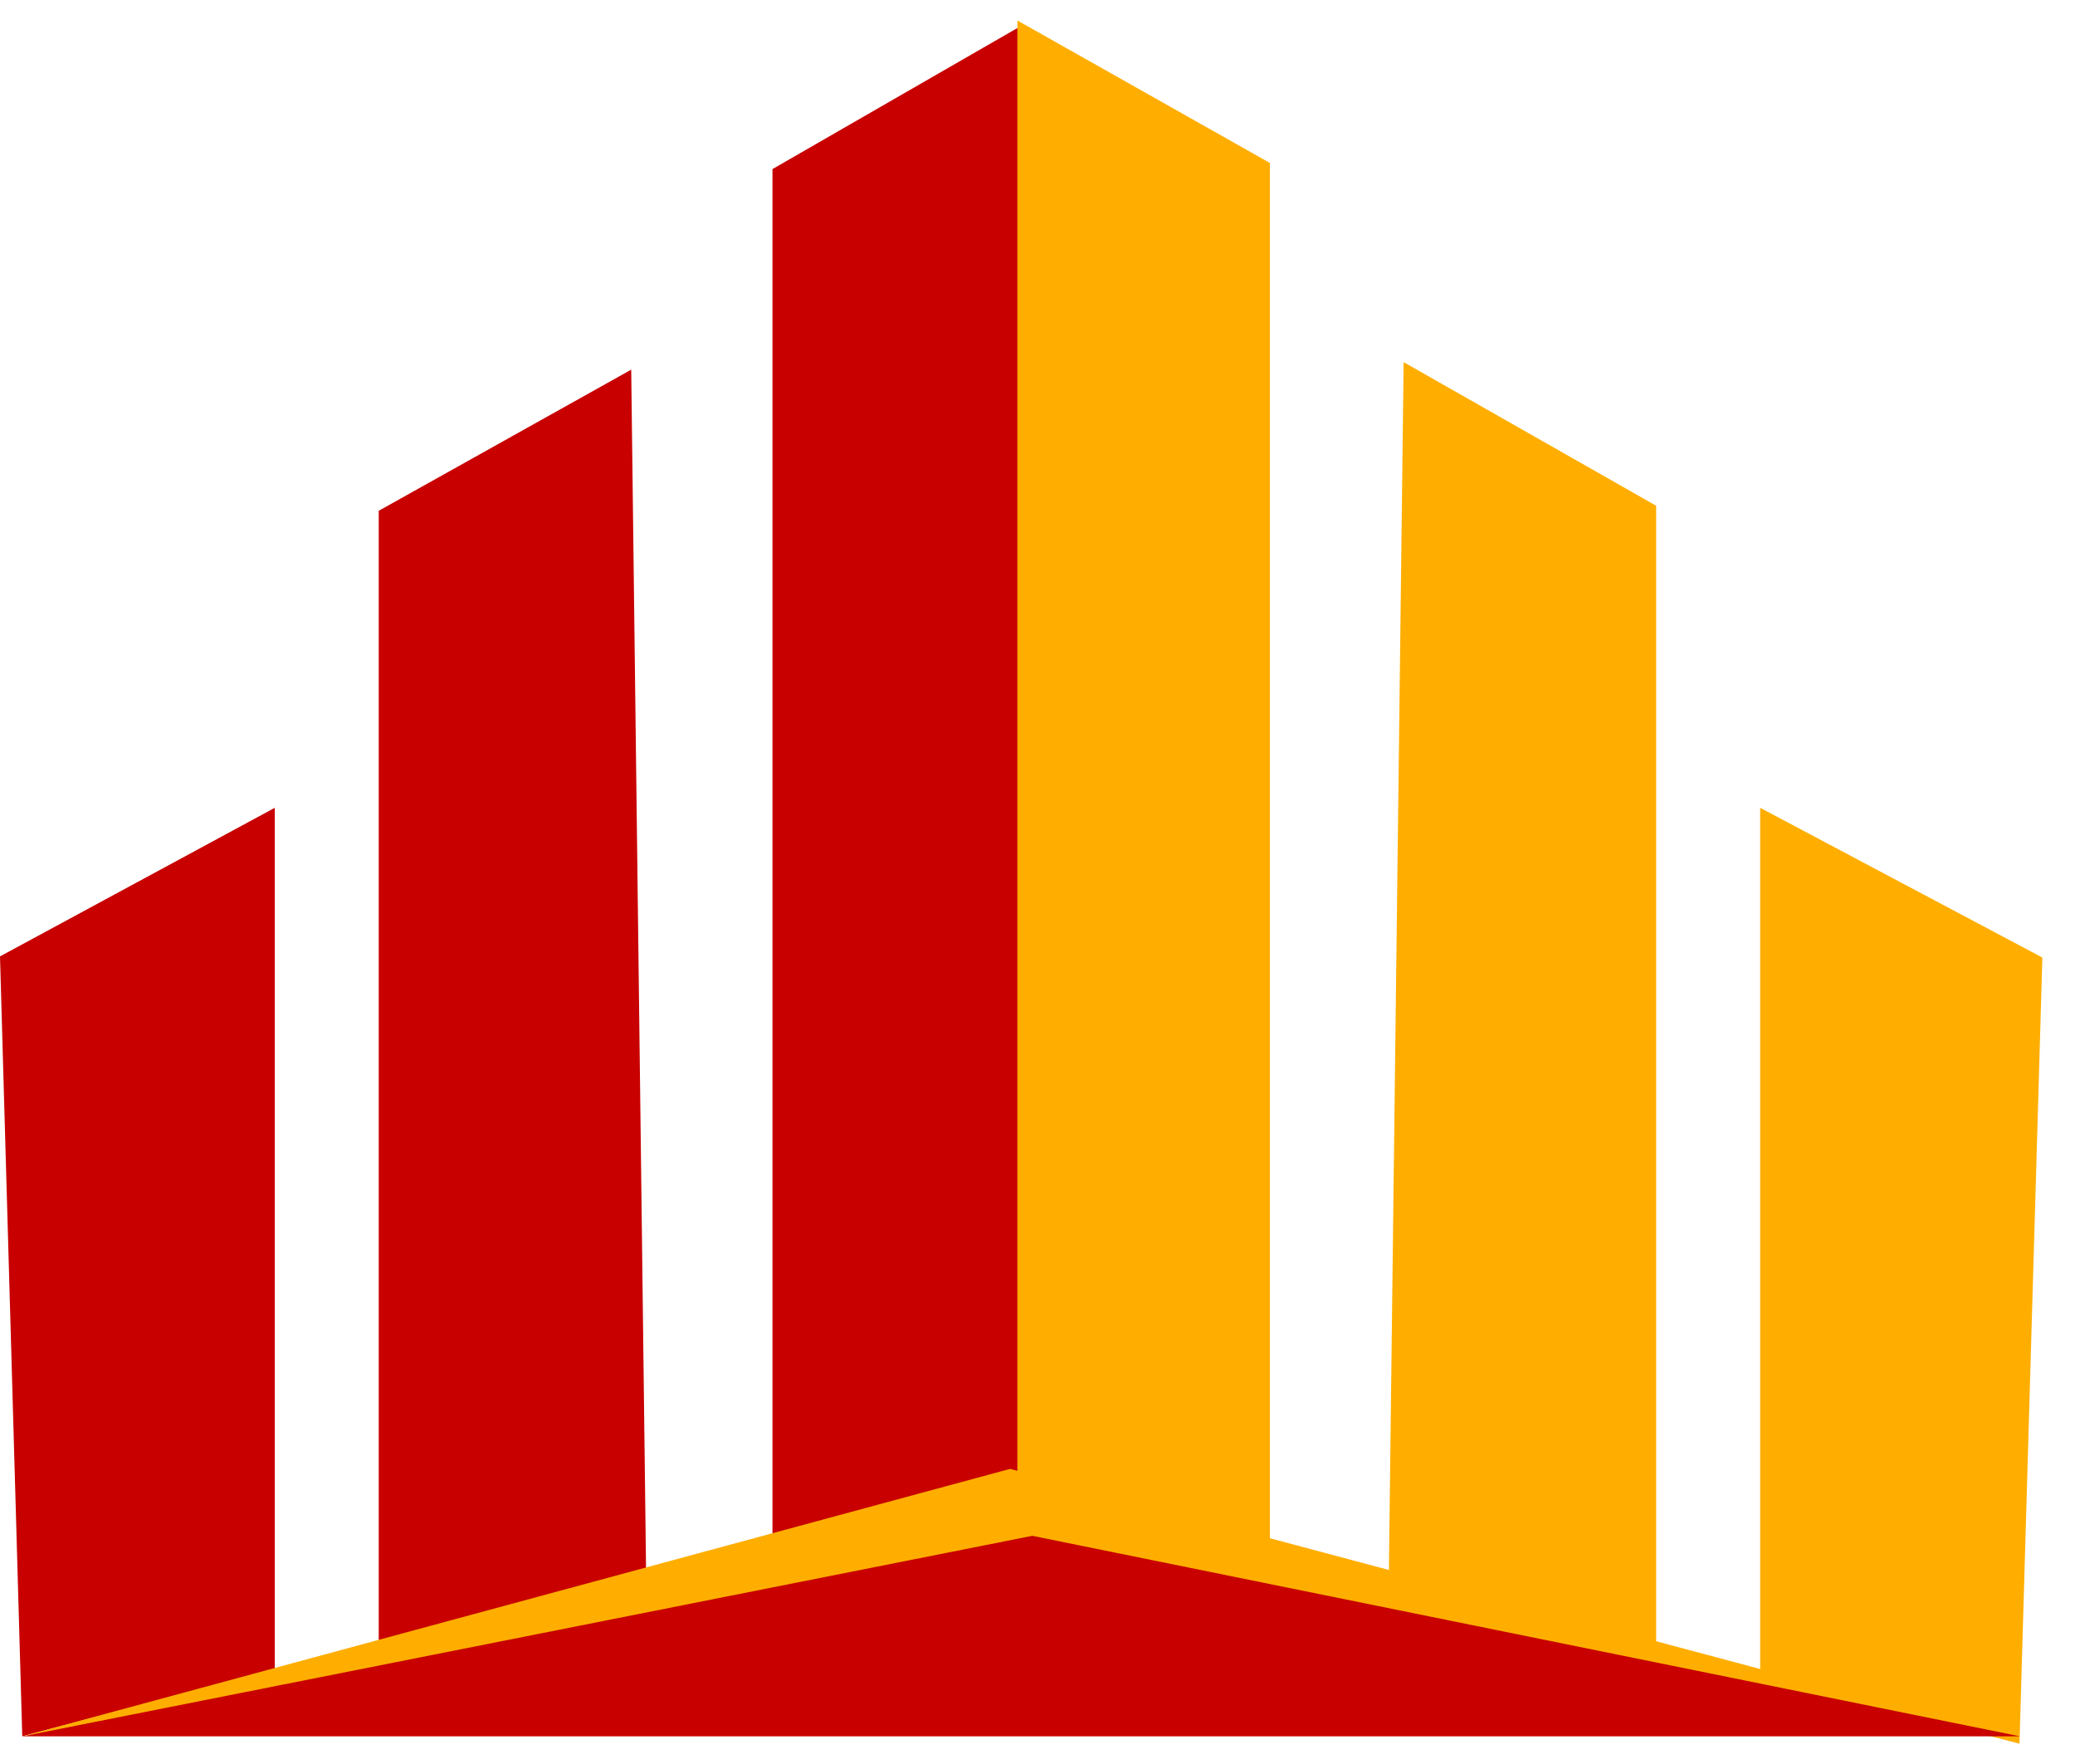
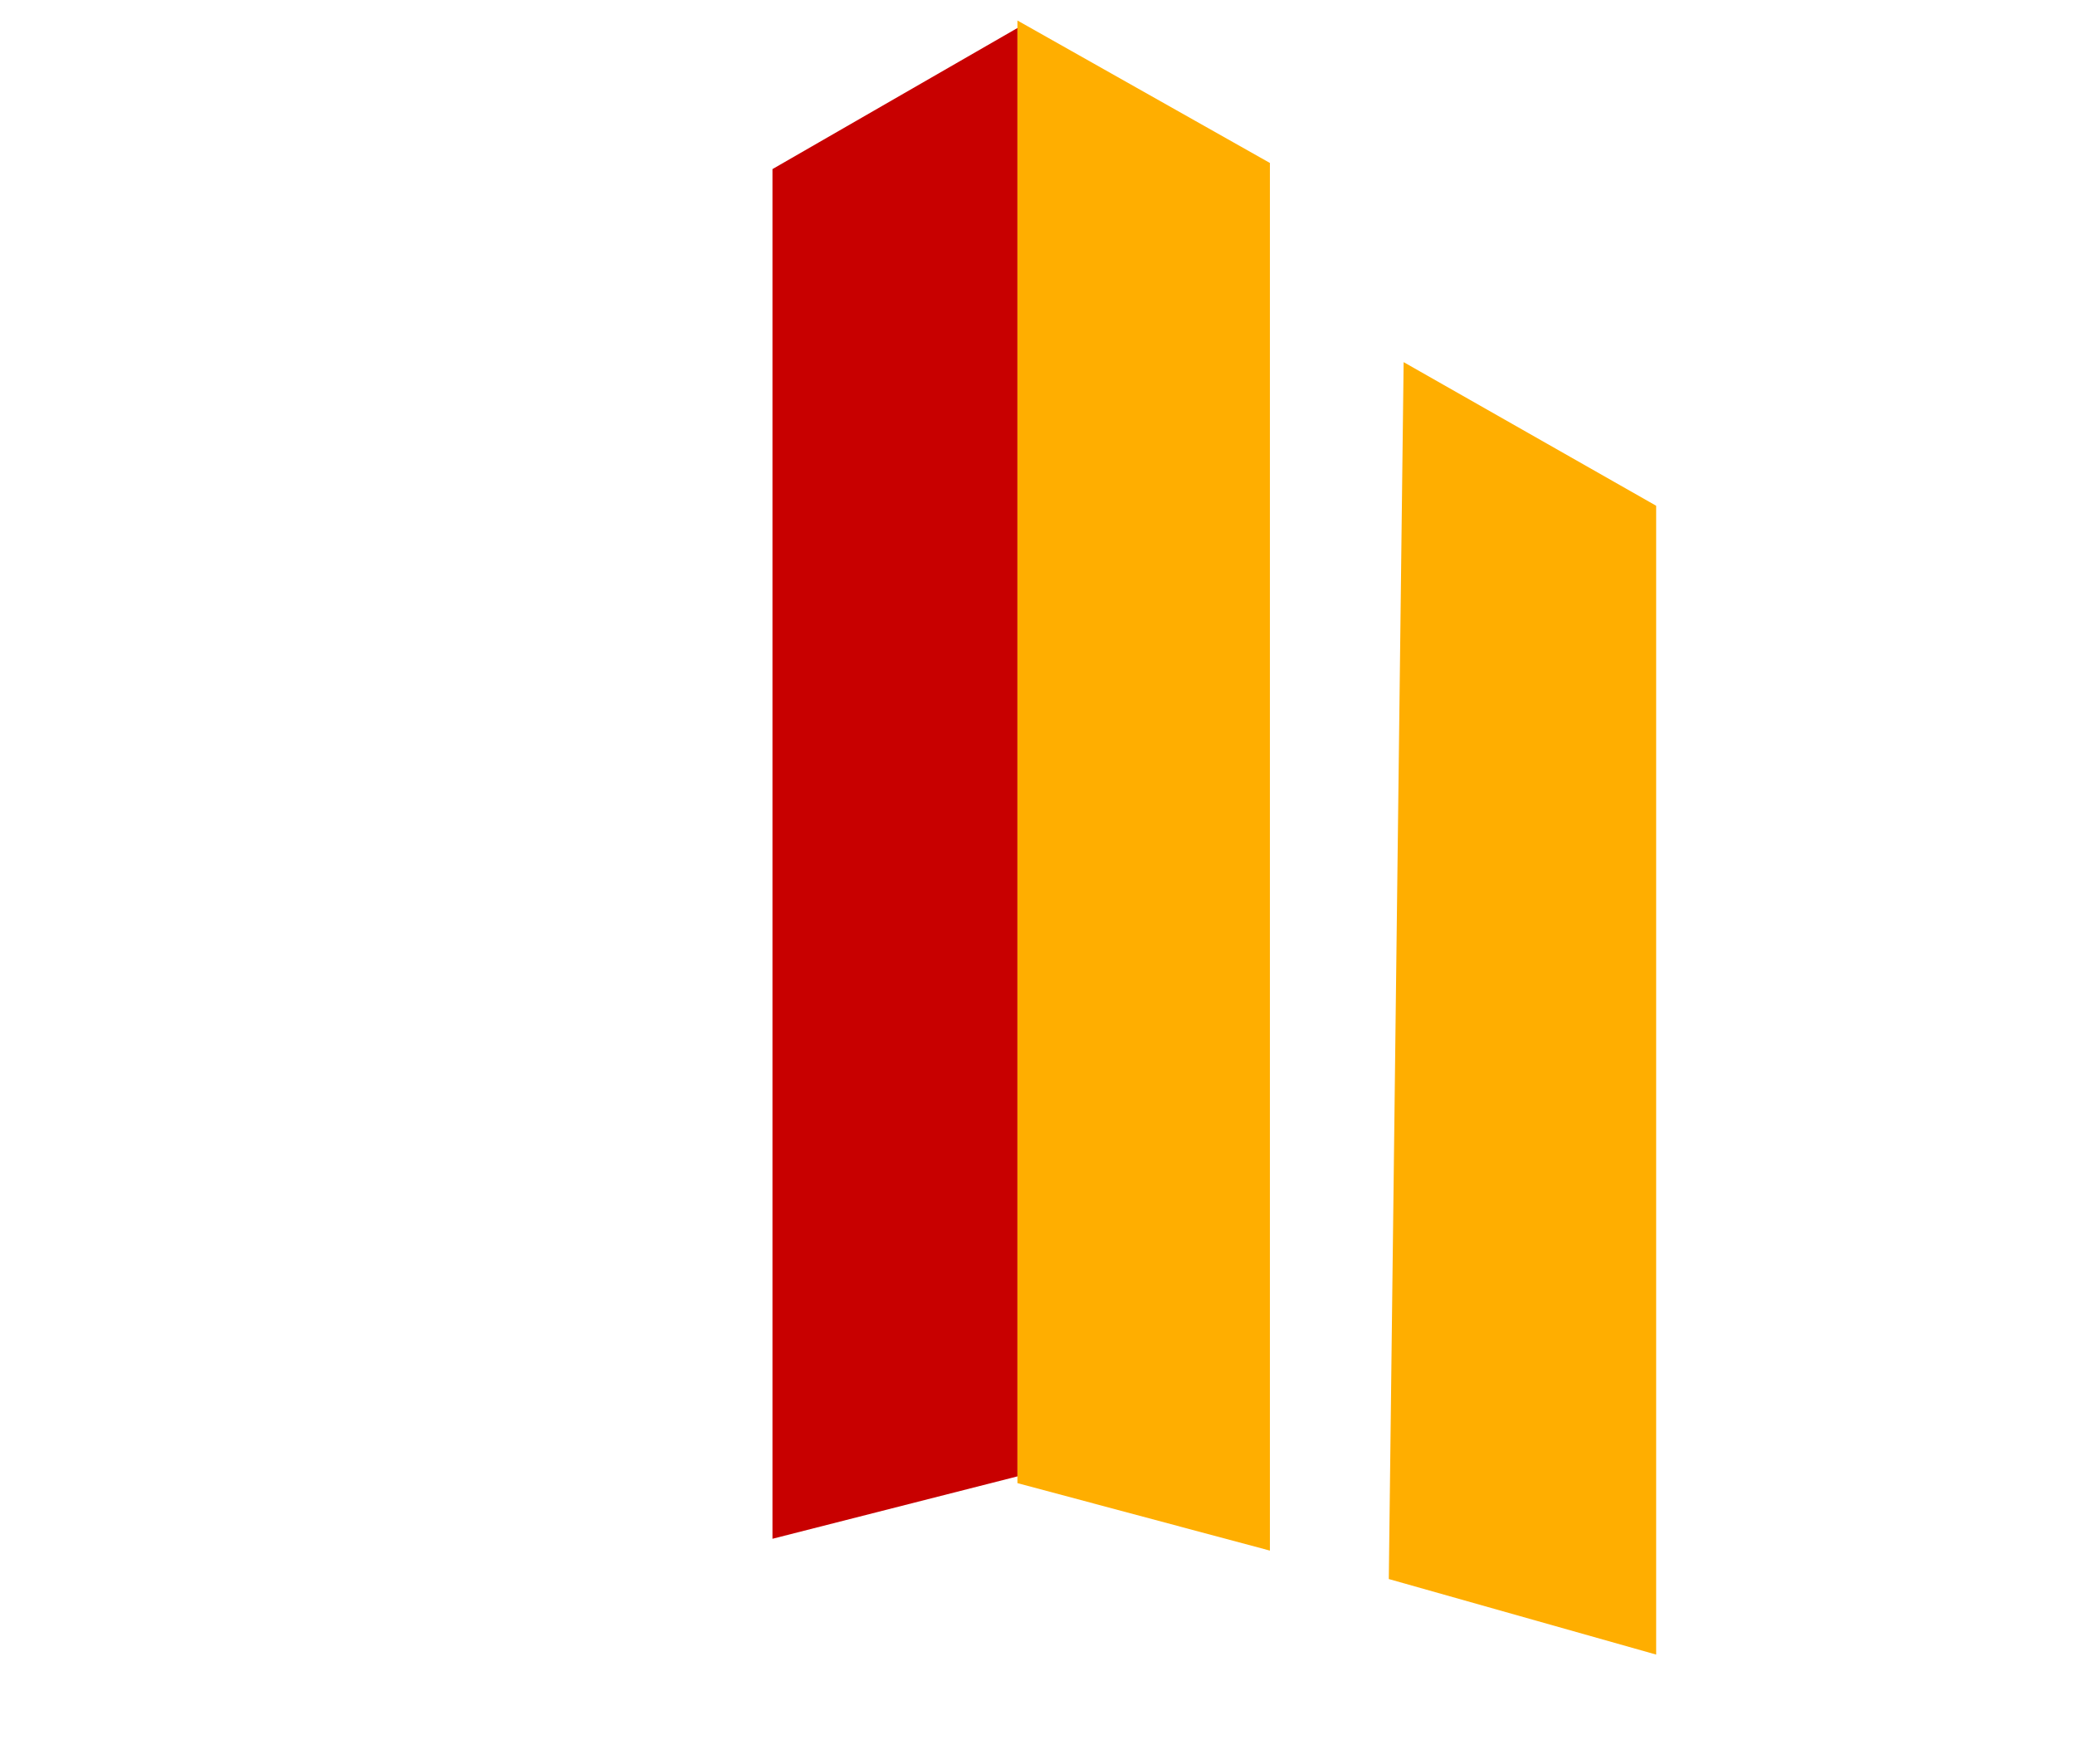
<svg xmlns="http://www.w3.org/2000/svg" width="40" height="34" viewBox="0 0 40 34" fill="none">
  <g id="Group 3">
    <path id="Vector 2" d="M14.891 29.659V3.259L19.615 0.539V28.456L14.891 29.659Z" fill="#C80000" />
    <path id="Vector 5" d="M24.48 29.887V3.141L19.613 0.395V28.586L24.48 29.887Z" fill="#FFAE00" />
-     <path id="Vector 3" d="M12.168 7.125L7.301 9.845V31.66L12.455 30.318L12.168 7.125Z" fill="#C80000" />
    <path id="Vector 6" d="M27.058 6.98L31.926 9.748V31.891L26.772 30.435L27.058 6.98Z" fill="#FFAE00" />
-     <path id="Vector 4" d="M5.297 15.57L0 18.434L0.429 33.466L5.297 32.178V15.57Z" fill="#C80000" />
-     <path id="Vector 7" d="M33.931 15.57L39.371 18.456L38.93 33.609L33.931 32.31V15.57Z" fill="#FFAE00" />
-     <path id="Vector 8" d="M19.471 28.312L0.43 33.467L19.471 30.317L38.798 33.467L19.471 28.312Z" fill="#FFAE00" />
-     <path id="Vector 9" d="M19.9 29.602L0.43 33.467H38.941L19.9 29.602Z" fill="#C80000" />
+     <path id="Vector 9" d="M19.9 29.602L0.43 33.467L19.9 29.602Z" fill="#C80000" />
  </g>
</svg>